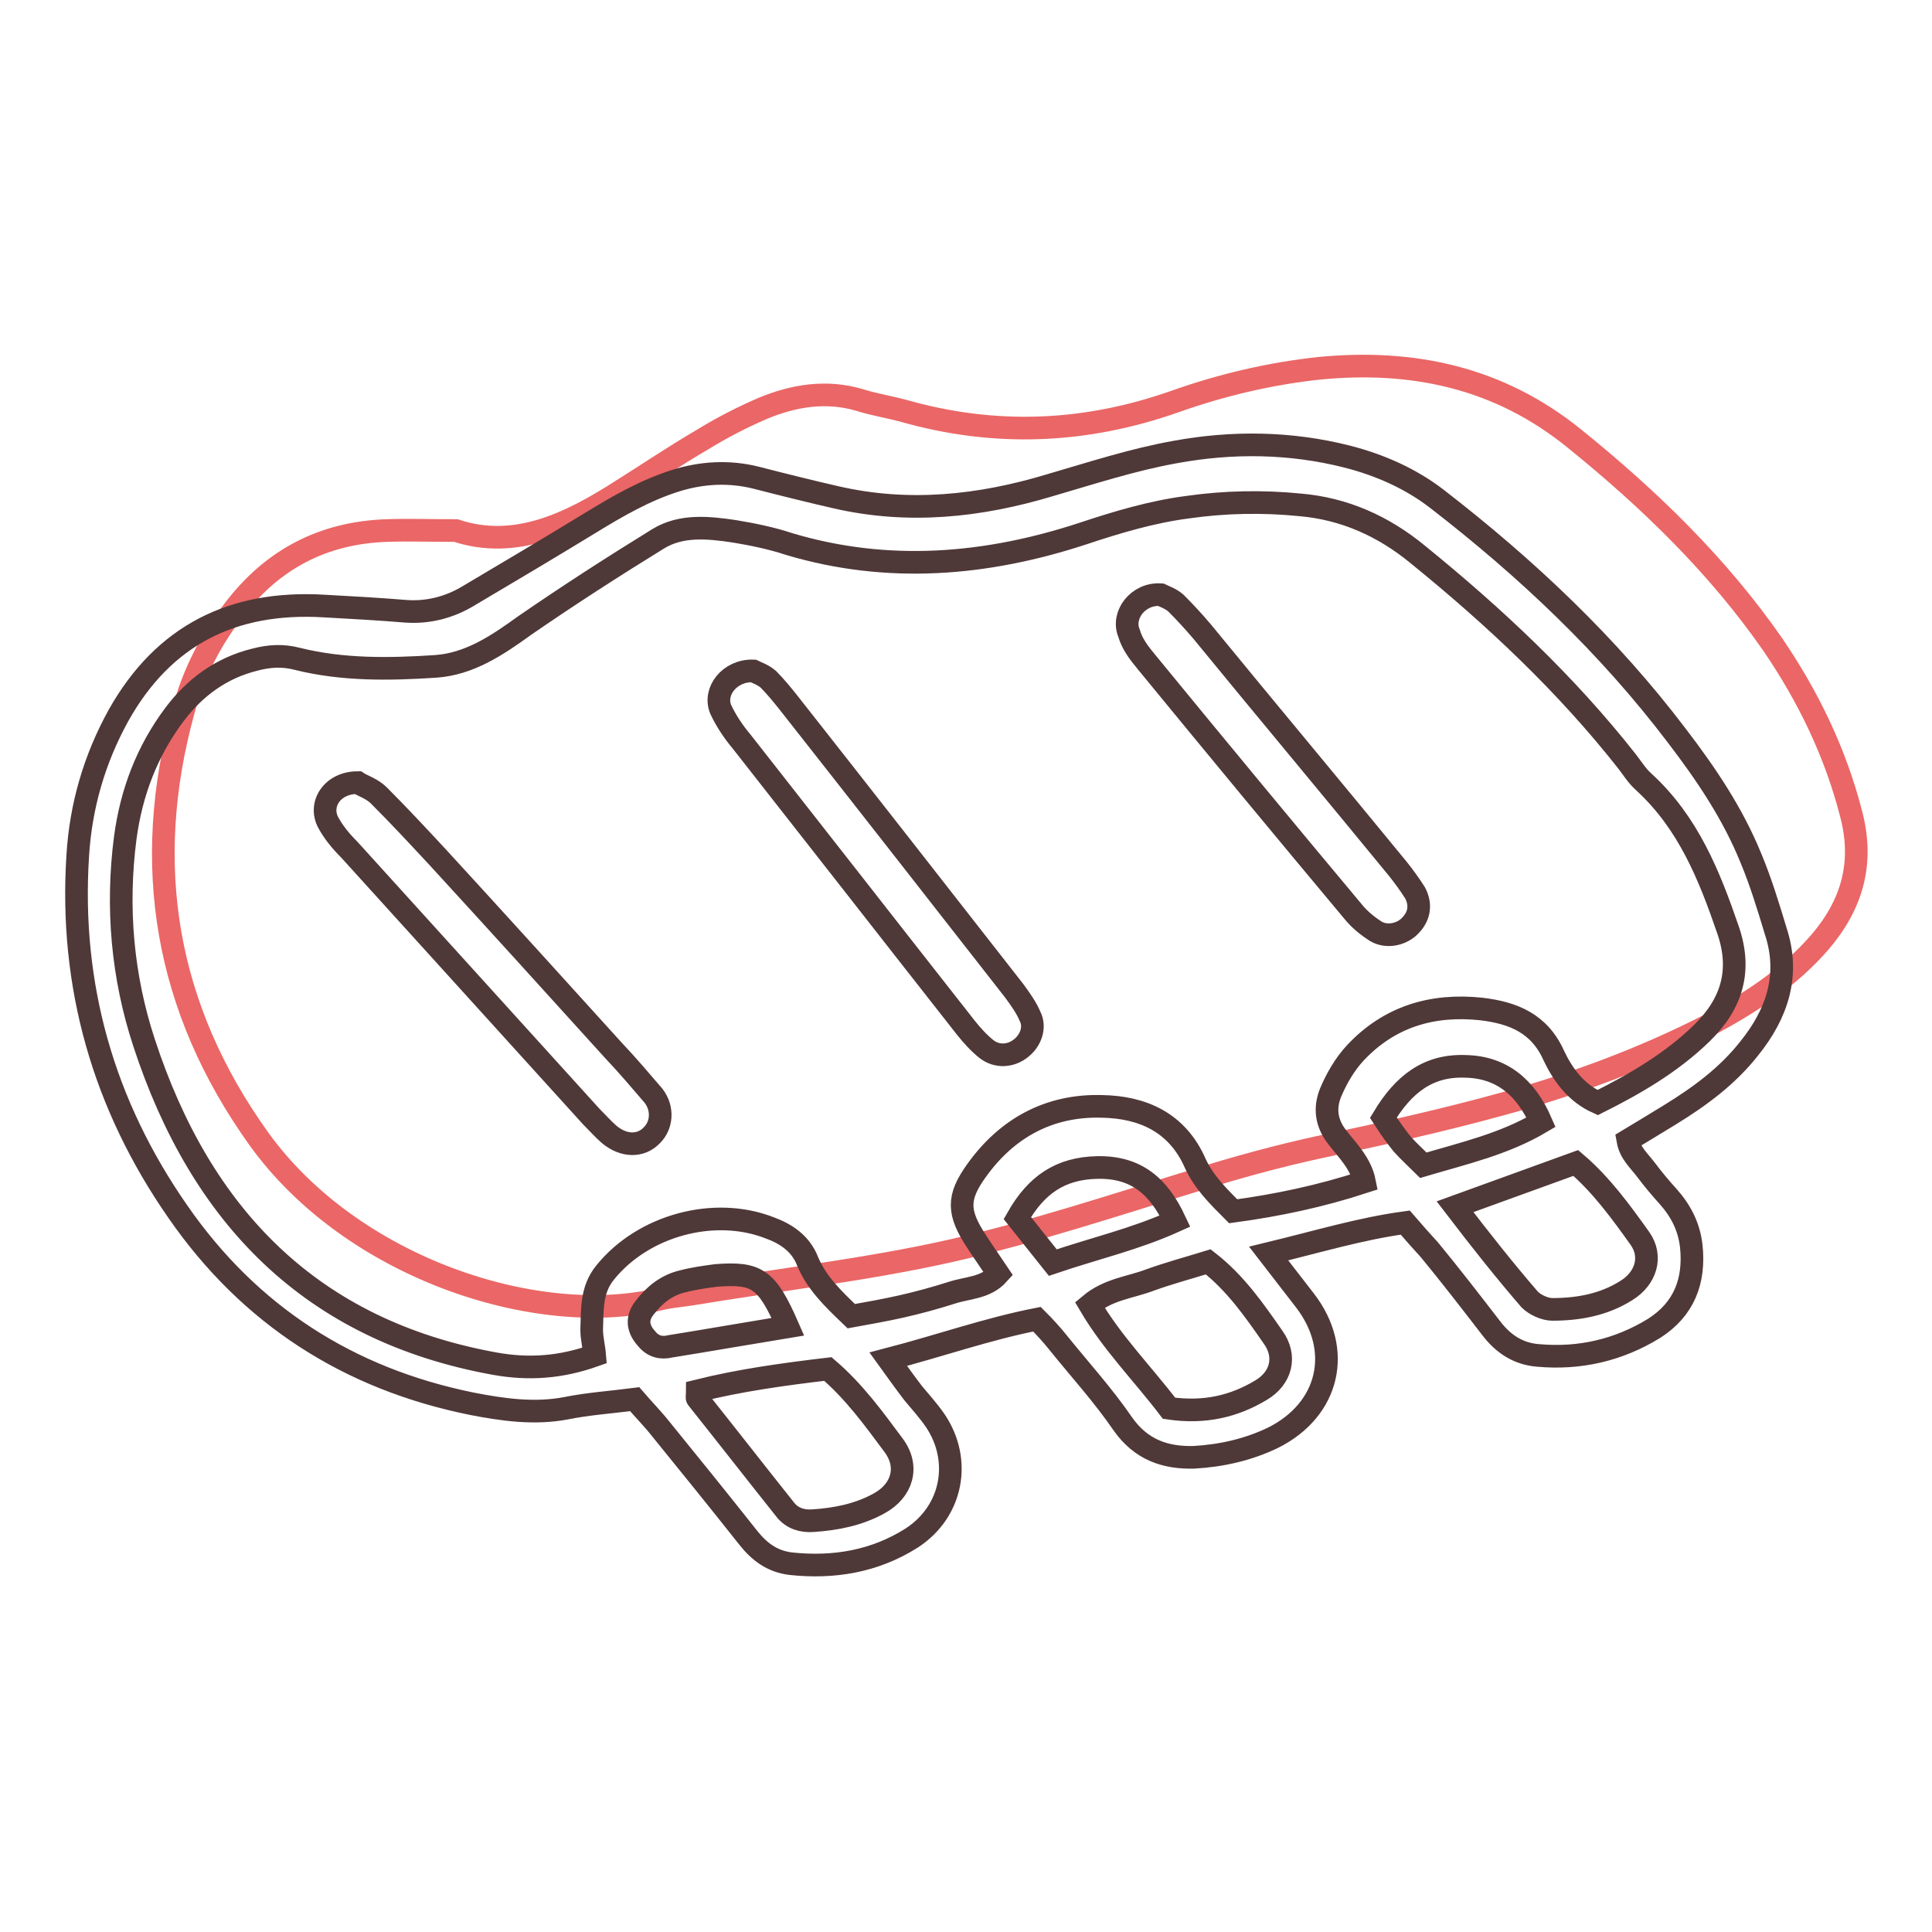
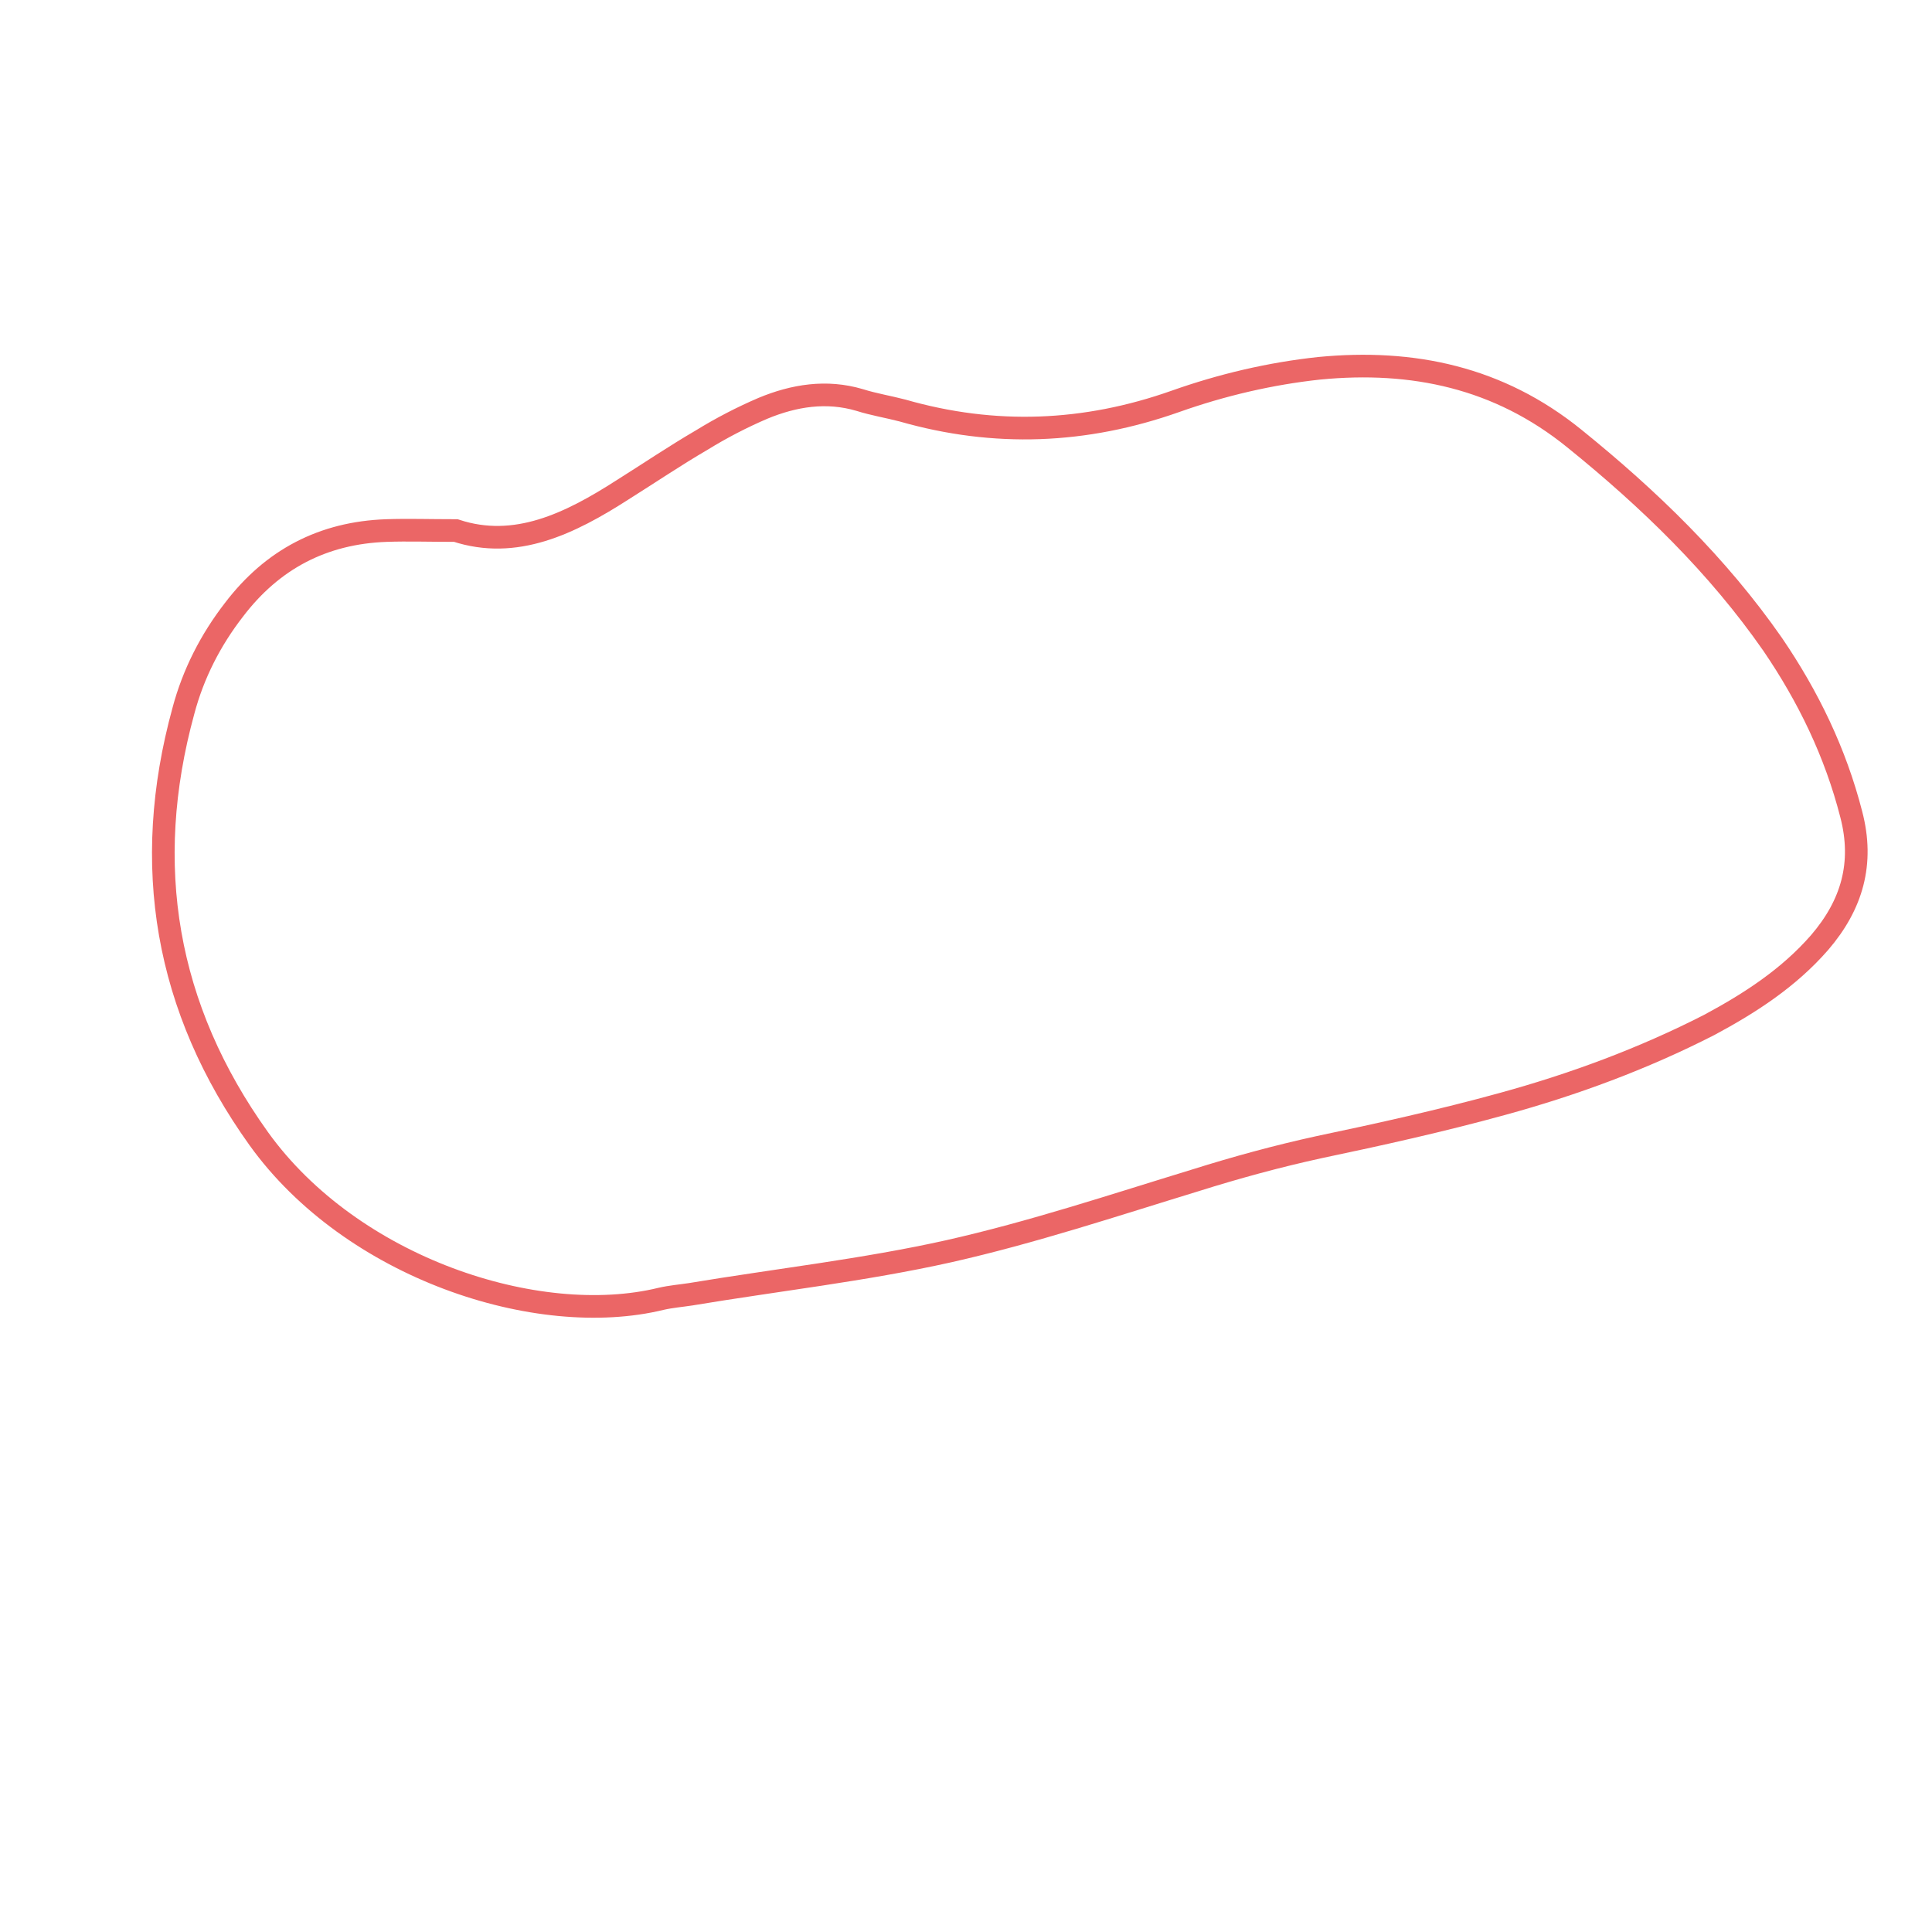
<svg xmlns="http://www.w3.org/2000/svg" version="1.1" x="0px" y="0px" viewBox="0 0 256 256" enable-background="new 0 0 256 256" xml:space="preserve">
  <g>
    <path stroke-width="3" fill-opacity="0" stroke="#eb6666" d="M241.1,124.9c4.3-5,5.9-10.5,4.2-17c-2.1-8.2-5.7-15.6-10.4-22.5c-7.3-10.5-16.4-19.3-26.3-27.3 c-10-8.1-21.4-10.5-33.8-9.3c-6.5,0.7-12.9,2.2-19.1,4.4c-11.9,4.2-23.9,4.7-36.1,1.2c-1.9-0.5-3.8-0.8-5.7-1.4 c-4.4-1.3-8.7-0.6-12.8,1.1c-2.8,1.2-5.5,2.6-8.1,4.2c-3.6,2.1-7,4.4-10.5,6.6c-7,4.5-14.2,8-22.1,5.4c-3.5,0-6.4-0.1-9.2,0 c-8.4,0.3-15.1,3.8-20.2,10.5c-3.1,4-5.4,8.5-6.7,13.4c-5.6,20.4-2.4,39.4,10,56.7c12.3,17.1,36.9,25.2,53.3,21.2 c1.3-0.3,2.6-0.4,3.9-0.6c11.4-1.9,23-3.2,34.2-5.7c11.1-2.5,21.9-6.1,32.7-9.4c5.4-1.7,10.9-3.2,16.4-4.4 c8.1-1.7,16.2-3.5,24.2-5.7c9.5-2.6,18.7-6,27.5-10.5C231.9,132.9,237,129.6,241.1,124.9L241.1,124.9z" />
-     <path stroke-width="3" fill-opacity="0" stroke="#4f3838" d="M172.9,172.3c-1.4-1.8-2.8-3.6-4.8-6.2c6.6-1.6,12.2-3.3,18.1-4.1c1.2,1.4,2.2,2.5,3.2,3.6 c2.8,3.4,5.5,6.9,8.2,10.4c1.6,2.1,3.6,3.4,6.2,3.6c5.5,0.5,10.7-0.7,15.4-3.6c3.9-2.5,5.4-6.2,4.9-10.9c-0.3-2.6-1.4-4.7-3.1-6.6 c-1-1.1-2-2.3-2.9-3.5c-0.9-1.2-2.1-2.2-2.4-3.9c2-1.2,3.8-2.3,5.6-3.4c3.9-2.4,7.6-5.1,10.5-8.8c3.7-4.6,5.4-9.7,3.5-15.5 c-1-3.3-2-6.6-3.3-9.7c-2.4-5.9-5.9-11.1-9.8-16.2c-9.1-12-19.9-22.2-31.8-31.4c-3.5-2.7-7.6-4.5-11.9-5.6 c-7.5-1.9-15.2-2-22.8-0.6c-5.6,1-11.1,2.8-16.6,4.4c-9.3,2.8-18.7,3.8-28.3,1.6c-3.5-0.8-7.1-1.7-10.6-2.6 c-3.6-0.9-7.2-0.7-10.7,0.4c-4.1,1.3-7.7,3.4-11.3,5.6c-5.4,3.3-10.8,6.5-16.2,9.7c-2.5,1.5-5.3,2.2-8.2,2 c-3.6-0.3-7.3-0.5-10.9-0.7c-12-0.7-21.2,3.8-27.2,14.5c-3.2,5.8-5,12-5.4,18.6c-1.1,17.2,3.4,33,13.3,47.2 c9.5,13.7,22.6,22.1,38.9,25.4c4.1,0.8,8.3,1.4,12.5,0.6c3-0.6,6-0.8,9.1-1.2c1.2,1.4,2.4,2.6,3.5,4c3.9,4.8,7.7,9.5,11.5,14.3 c1.5,1.9,3.2,3.2,5.7,3.5c5.7,0.6,11.1-0.3,16-3.4c5.4-3.5,6.7-10.3,3.1-15.6c-0.9-1.3-1.9-2.4-2.9-3.6c-1-1.3-2-2.7-3.3-4.5 c6.9-1.8,13.1-4,19.7-5.3c1.1,1.1,2,2.1,2.8,3.1c2.9,3.6,6,7,8.6,10.8c2.4,3.4,5.6,4.5,9.4,4.4c3.6-0.2,7.2-1,10.5-2.6 C176.1,186.8,178,178.9,172.9,172.3L172.9,172.3z M188.6,154.4c-0.9-0.9-1.9-1.8-2.8-2.8c-0.8-1-1.6-2.1-2.5-3.5 c2.7-4.5,6-7,10.9-6.8c4.8,0.1,8,2.8,10,7.4C199.3,151.6,194,152.8,188.6,154.4z M217.3,164.1c1.7,2.4,0.8,5.3-1.8,6.9 c-3,1.9-6.4,2.5-9.8,2.5c-1,0-2.3-0.6-3-1.3c-3.2-3.7-6.3-7.6-9.9-12.3l16-5.8C212.2,157,214.8,160.6,217.3,164.1L217.3,164.1z  M85.7,177.4c-1.2-1.3-1.4-2.7-0.3-4.1c1.3-1.7,2.9-3,5-3.5c1.5-0.4,3-0.6,4.5-0.8c5.4-0.4,6.7,0.4,9.5,6.8 c-5.5,0.9-10.6,1.8-15.6,2.6C87.6,178.7,86.5,178.4,85.7,177.4z M118.4,191.5c2.1,2.8,1.2,6-1.9,7.7c-2.7,1.5-5.7,2.1-8.8,2.3 c-1.4,0.1-2.7-0.3-3.6-1.4c-3.9-4.9-7.8-9.9-11.7-14.8c-0.1-0.1,0-0.4,0-1c5.6-1.4,11.4-2.2,17.3-2.9 C113.2,184.4,115.8,188,118.4,191.5z M126.1,171.3c-2.2,0.7-4.4,1.3-6.6,1.8c-2.2,0.5-4.5,0.9-6.7,1.3c-2.4-2.3-4.6-4.4-5.8-7.3 c-0.9-2.3-2.8-3.6-5-4.4c-7.4-2.9-16.8-0.3-21.8,5.9c-1.9,2.3-1.7,5-1.8,7.6c0,1.1,0.3,2.2,0.4,3.4c-4.5,1.6-8.7,1.9-13.2,1.1 c-24.4-4.4-39-19.6-46.5-42.5c-2.9-8.8-3.7-18-2.5-27.2c0.8-6,2.9-11.5,6.5-16.3c2.7-3.6,6.2-6.2,10.7-7.3c1.9-0.5,3.7-0.6,5.6-0.1 c6,1.5,12.2,1.4,18.3,1c4.5-0.3,8.2-2.8,11.8-5.4c5.8-4,11.7-7.8,17.7-11.5c3.1-1.9,6.7-1.5,10.1-1c2.4,0.4,4.9,0.9,7.3,1.7 c13.1,3.9,26.1,2.8,38.9-1.4c4.5-1.5,9.2-2.9,13.9-3.5c4.9-0.7,9.9-0.8,14.9-0.3c5.8,0.5,11,2.8,15.6,6.6 c10.1,8.2,19.6,17.1,27.7,27.4c0.7,0.9,1.3,1.9,2.2,2.7c5.9,5.4,8.7,12.4,11.2,19.7c1.8,5.3,0.5,9.7-3.5,13.6 c-4,3.9-8.8,6.7-13.8,9.2c-2.9-1.3-4.6-3.7-5.8-6.2c-1.9-4.3-5.4-5.7-9.6-6.2c-6.5-0.7-12.2,1-16.7,5.8c-1.4,1.5-2.5,3.4-3.3,5.3 c-0.8,2-0.6,4,0.9,5.9c1.3,1.7,3.1,3.4,3.6,5.9c-5.8,1.9-11.5,3.1-17.4,3.9c-2-2-3.9-3.9-5-6.3c-2.4-5.5-7-7.5-12.4-7.6 c-7-0.2-12.6,2.9-16.6,8.5c-2.6,3.6-2.5,5.6,0,9.4c0.9,1.4,1.9,2.8,2.9,4.3C130.6,170.7,128.2,170.6,126.1,171.3L126.1,171.3z  M139.5,167.3l-4.7-5.9c2.5-4.4,5.7-6.6,10.6-6.7c5.1-0.1,8.1,2.4,10.3,7.1C150.4,164.2,145.1,165.4,139.5,167.3L139.5,167.3z  M167.1,184.2c-3.5,2.1-7.4,3.1-12.2,2.4c-3.5-4.6-7.5-8.6-10.5-13.7c2.5-2.1,5.4-2.3,8-3.3c2.5-0.9,5.1-1.6,7.7-2.4 c3.6,2.8,6.1,6.4,8.6,10C170.5,179.7,169.8,182.6,167.1,184.2L167.1,184.2z" />
-     <path stroke-width="3" fill-opacity="0" stroke="#4f3838" d="M130.7,139c1.4,1.1,3.3,1,4.7-0.2c1.2-1,1.8-2.7,1.1-4.1c-0.5-1.2-1.3-2.3-2.1-3.4 c-10-12.8-20-25.6-30-38.3c-0.8-1-1.7-2.1-2.6-3c-0.7-0.6-1.6-0.9-2-1.1c-3.1-0.1-5.3,2.7-4.3,5.1c0.7,1.5,1.7,3,2.8,4.3 c9.9,12.6,19.8,25.3,29.7,37.9C128.8,137.2,129.7,138.2,130.7,139z M81.3,139.2c-7.7-8.5-15.4-17-23.2-25.5 c-2.6-2.8-5.2-5.6-7.9-8.3c-0.9-0.9-2.2-1.3-2.8-1.7c-3.4,0-5.2,2.9-3.9,5.3c0.7,1.3,1.7,2.5,2.8,3.6c10.7,11.8,21.3,23.5,32,35.3 c0.8,0.8,1.6,1.7,2.4,2.4c1.9,1.6,4.2,1.7,5.7,0.1c1.3-1.3,1.5-3.5,0.2-5.2C84.8,143.1,83.1,141.1,81.3,139.2z M151.9,87.7 c9.1,11.1,18.2,22.1,27.4,33.1c0.8,1,1.9,1.9,3,2.6c1.5,0.9,3.6,0.4,4.7-0.9c1.1-1.2,1.3-2.7,0.5-4.2c-0.7-1.1-1.5-2.2-2.3-3.2 c-8.6-10.5-17.3-20.9-25.9-31.4c-1.1-1.3-2.3-2.6-3.5-3.8c-0.7-0.6-1.6-0.9-2-1.1c-3-0.2-5.2,2.7-4.2,5.1 C150,85.3,150.9,86.5,151.9,87.7L151.9,87.7z" />
  </g>
</svg>